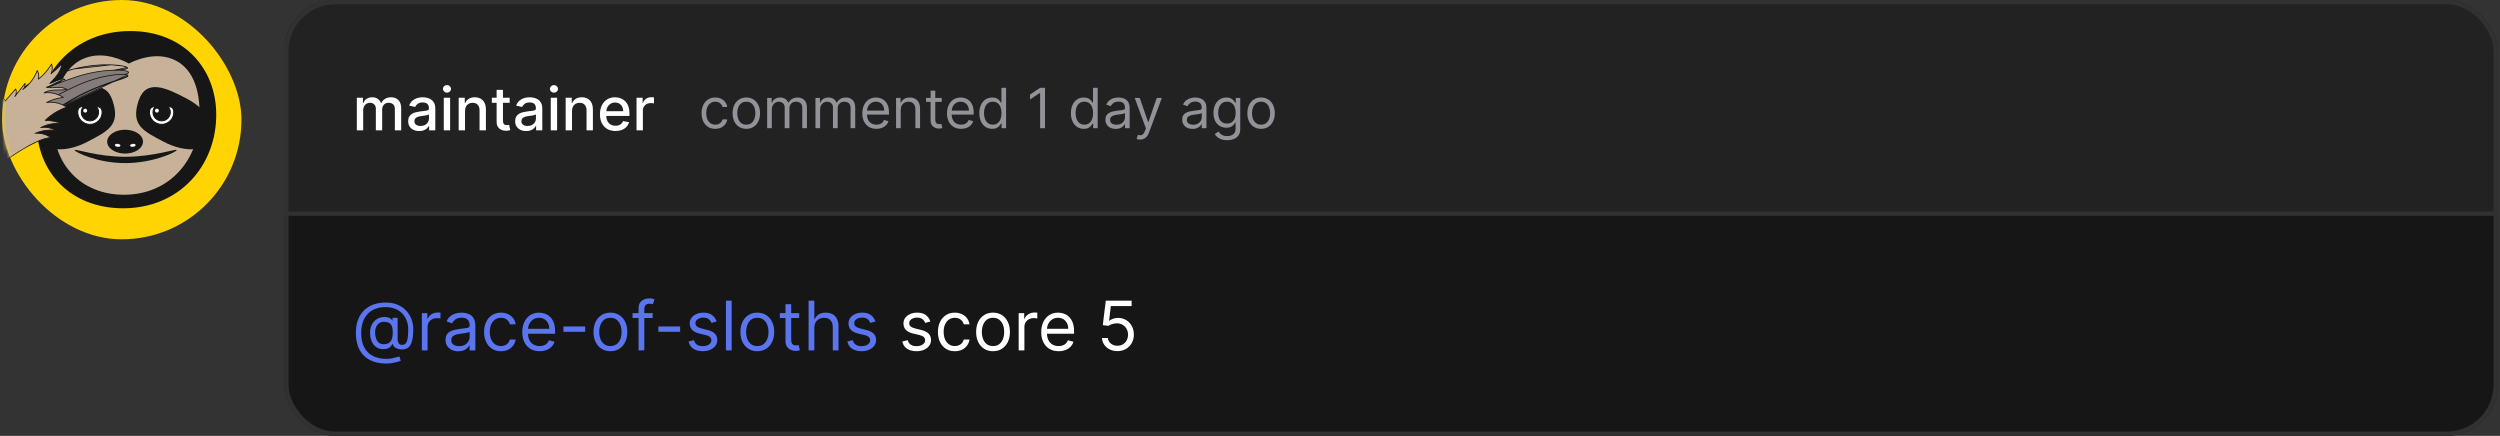
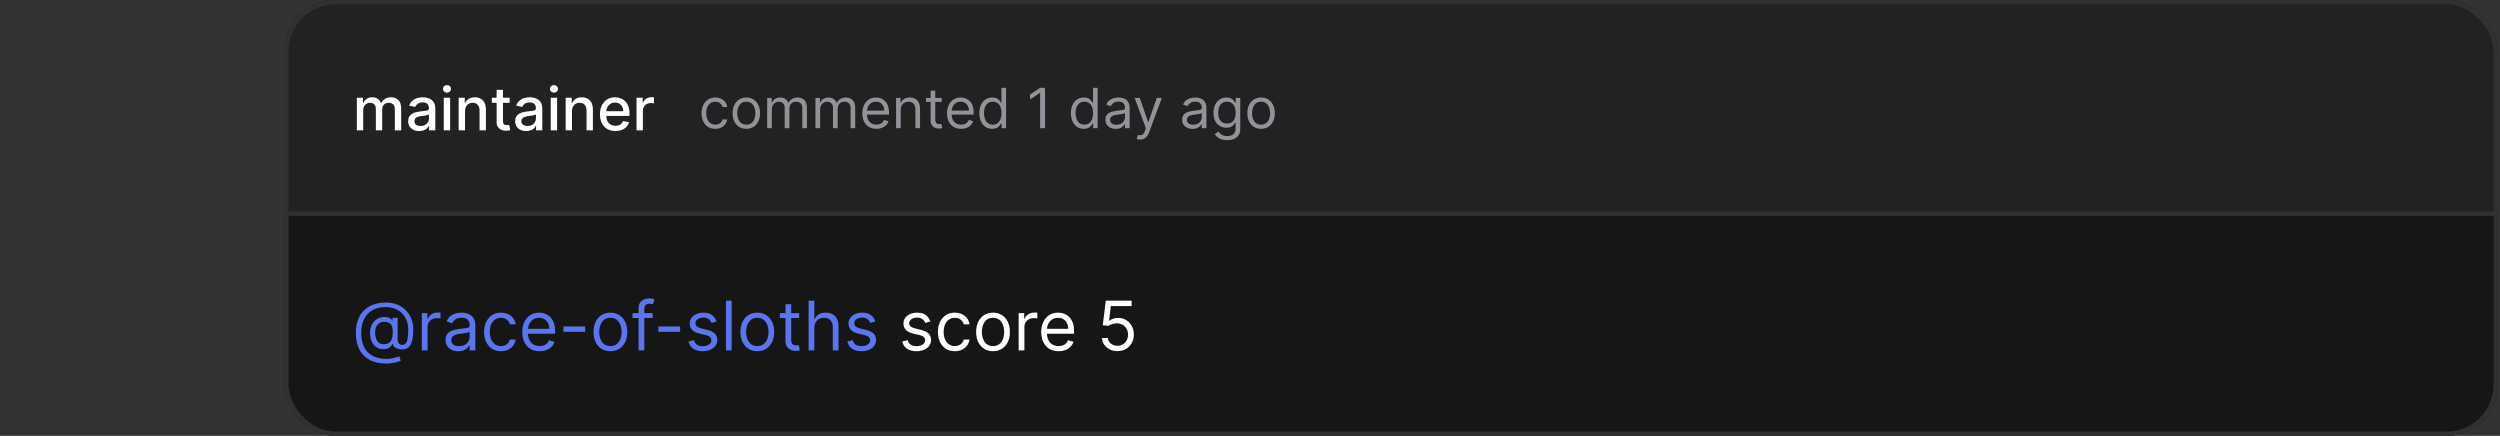
<svg xmlns="http://www.w3.org/2000/svg" width="585" height="102" viewBox="0 0 585 102" fill="none">
  <rect x="0" y="0" width="585" height="102" fill="#333333" stroke="none" />
  <g clip-path="url(#clip0_240_1061)">
    <rect x="0.5" width="56" height="56" rx="28" fill="#FFD400" />
    <mask id="mask0_240_1061" style="mask-type:alpha" maskUnits="userSpaceOnUse" x="0" y="0" width="57" height="56">
      <rect x="0.5" width="56" height="56" rx="28" fill="#C8FF30" />
    </mask>
    <g mask="url(#mask0_240_1061)">
      <path d="M29.399 45.958C39.719 45.958 48.084 37.722 48.084 27.562C48.084 17.403 39.719 9.167 29.399 9.167C19.08 9.167 10.715 17.403 10.715 27.562C10.715 37.722 19.08 45.958 29.399 45.958Z" fill="#C7B299" stroke="#161616" stroke-width="0.234" stroke-miterlimit="10" />
      <path d="M8.587 29.176C8.587 17.172 17.236 7.264 30.49 7.264C42.873 7.264 50.601 15.947 50.601 26.827C50.601 38.828 41.953 48.739 28.802 48.739C16.366 48.739 8.59 40.056 8.59 29.176H8.587ZM29.006 45.57C39.802 45.57 46.711 37.245 46.711 27.03C46.711 24.434 46.658 17.096 41.215 14.213C36.373 11.651 30.841 14.51 30.162 14.876C29.039 14.252 24.427 11.849 19.874 13.594C12.314 16.492 12.479 27.933 12.479 28.971C12.479 38.267 18.774 45.57 29.008 45.57H29.006Z" fill="#161616" />
      <path d="M17.453 35.126C17.453 35.535 22.702 38.166 29.301 38.166C35.901 38.166 41.348 35.535 41.348 35.126C41.348 34.718 35.898 36.687 29.301 36.687C22.702 36.687 17.453 34.718 17.453 35.126Z" fill="#161616" />
      <path d="M38.358 33.195C43.117 35.707 48.176 35.484 49.656 32.693C51.135 29.902 48.476 25.601 43.717 23.089C38.958 20.577 34.177 18.296 32.42 23.591C30.511 29.356 33.6 30.683 38.358 33.195Z" fill="#161616" />
      <path d="M26.356 23.591C24.602 18.296 19.82 20.575 15.059 23.089C10.3 25.601 7.641 29.902 9.121 32.693C10.6 35.484 15.656 35.71 20.418 33.195C25.177 30.683 28.268 29.356 26.356 23.591Z" fill="#161616" />
      <path d="M29.272 35.936C31.588 35.936 33.466 34.686 33.466 33.145C33.466 31.603 31.588 30.354 29.272 30.354C26.955 30.354 25.077 31.603 25.077 33.145C25.077 34.686 26.955 35.936 29.272 35.936Z" fill="#161616" />
      <path d="M28.166 34.139C28.085 34.322 27.732 34.411 27.381 34.337C27.03 34.264 26.811 34.058 26.895 33.875C26.979 33.693 27.33 33.604 27.681 33.678C28.032 33.751 28.25 33.957 28.166 34.139Z" fill="white" />
      <path d="M30.454 34.139C30.535 34.322 30.889 34.411 31.24 34.337C31.59 34.264 31.809 34.058 31.725 33.875C31.641 33.693 31.29 33.604 30.94 33.678C30.589 33.751 30.37 33.957 30.454 34.139Z" fill="white" />
      <path d="M23.902 26.258C23.902 27.831 22.623 29.108 21.047 29.108C19.471 29.108 18.192 27.831 18.192 26.258C18.192 24.685 19.306 24.898 20.882 24.898C22.458 24.898 23.899 24.683 23.899 26.258H23.902Z" fill="white" stroke="#161616" stroke-width="0.234" stroke-miterlimit="10" />
      <path d="M21.046 28.28C22.165 28.28 23.072 27.375 23.072 26.258C23.072 25.141 22.165 24.236 21.046 24.236C19.927 24.236 19.02 25.141 19.02 26.258C19.02 27.375 19.927 28.28 21.046 28.28Z" fill="#161616" stroke="#161616" stroke-width="0.234" stroke-miterlimit="10" />
-       <path d="M19.941 26.35C20.195 26.35 20.401 26.144 20.401 25.89C20.401 25.637 20.195 25.431 19.941 25.431C19.687 25.431 19.481 25.637 19.481 25.89C19.481 26.144 19.687 26.35 19.941 26.35Z" fill="white" />
+       <path d="M19.941 26.35C20.195 26.35 20.401 26.144 20.401 25.89C19.687 25.431 19.481 25.637 19.481 25.89C19.481 26.144 19.687 26.35 19.941 26.35Z" fill="white" />
      <path d="M40.678 26.258C40.678 27.831 39.4 29.108 37.823 29.108C36.247 29.108 34.969 27.831 34.969 26.258C34.969 24.685 36.247 24.898 37.823 24.898C39.4 24.898 40.678 24.683 40.678 26.258Z" fill="white" stroke="#101010" stroke-width="0.234" stroke-miterlimit="10" />
      <path d="M37.825 28.28C38.943 28.28 39.85 27.375 39.85 26.258C39.85 25.141 38.943 24.236 37.825 24.236C36.706 24.236 35.798 25.141 35.798 26.258C35.798 27.375 36.706 28.28 37.825 28.28Z" fill="#161616" stroke="#161616" stroke-width="0.234" stroke-miterlimit="10" />
      <path d="M36.718 26.35C36.972 26.35 37.178 26.144 37.178 25.89C37.178 25.637 36.972 25.431 36.718 25.431C36.463 25.431 36.257 25.637 36.257 25.89C36.257 26.144 36.463 26.35 36.718 26.35Z" fill="white" />
      <path d="M29.76 15.783C29.811 15.824 29.861 15.885 29.857 15.963C29.857 15.963 29.857 15.963 29.857 15.963L29.764 15.959C29.753 16.176 28.839 16.297 27.307 16.498C25.105 16.788 21.627 17.245 17.724 18.399L29.76 15.783ZM29.76 15.783C29.707 15.74 29.633 15.699 29.544 15.662M29.76 15.783L29.544 15.662M29.544 15.662C29.365 15.586 29.105 15.513 28.778 15.446M29.544 15.662L28.778 15.446M28.778 15.446C28.121 15.312 27.177 15.204 26.026 15.165M28.778 15.446L26.026 15.165M26.026 15.165C23.722 15.087 20.579 15.291 17.23 16.147M26.026 15.165L17.23 16.147M17.23 16.147C13.88 17.003 10.543 17.942 8.249 18.926M17.23 16.147L8.249 18.926M8.249 18.926C7.104 19.417 6.207 19.924 5.7 20.447M8.249 18.926L5.7 20.447M5.7 20.447C5.446 20.708 5.282 20.981 5.243 21.265M5.7 20.447L5.243 21.265M5.243 21.265C5.202 21.552 5.291 21.835 5.51 22.109L5.243 21.265Z" fill="#847B7B" stroke="#161616" stroke-width="0.187" stroke-miterlimit="10" />
      <path d="M30.043 17.03L30.072 17.029L30.07 16.936C30.068 16.857 30.013 16.801 29.96 16.763C29.904 16.723 29.827 16.689 29.736 16.658C29.553 16.596 29.289 16.542 28.959 16.501C28.297 16.418 27.352 16.381 26.205 16.431C23.91 16.531 20.803 16.977 17.537 18.093C14.282 19.205 11.033 20.402 8.822 21.565C7.718 22.145 6.86 22.723 6.392 23.285C6.157 23.566 6.013 23.852 5.993 24.139C5.973 24.429 6.08 24.706 6.317 24.963L6.317 24.963C6.522 25.186 6.757 25.324 7.024 25.388C7.289 25.451 7.581 25.437 7.902 25.366C8.539 25.225 9.309 24.848 10.241 24.341C10.569 24.162 10.919 23.966 11.291 23.758C13.039 22.78 15.291 21.52 18.221 20.396L18.221 20.396C21.431 19.163 24.376 18.454 26.518 17.988C26.902 17.904 27.261 17.828 27.591 17.758C28.18 17.634 28.678 17.528 29.065 17.433C29.366 17.359 29.605 17.29 29.771 17.221C29.853 17.187 29.922 17.151 29.973 17.11C29.999 17.088 30.025 17.062 30.043 17.03Z" fill="#847B7B" stroke="#161616" stroke-width="0.187" stroke-miterlimit="10" />
      <path d="M29.942 17.7C29.932 17.622 29.872 17.571 29.816 17.539M29.942 17.7L29.849 17.712M29.942 17.7C29.942 17.7 29.942 17.7 29.942 17.7L29.849 17.712M29.942 17.7C29.951 17.776 29.911 17.838 29.866 17.883C29.82 17.929 29.755 17.973 29.677 18.015C29.521 18.102 29.291 18.197 29 18.303C28.628 18.439 28.146 18.597 27.575 18.785C27.256 18.89 26.909 19.004 26.538 19.129C24.467 19.824 21.626 20.845 18.576 22.42C15.793 23.856 13.695 25.355 12.066 26.519C11.718 26.767 11.392 27 11.085 27.214C10.215 27.821 9.492 28.279 8.875 28.488C8.566 28.594 8.278 28.638 8.008 28.603C7.737 28.568 7.491 28.454 7.265 28.253M29.816 17.539L29.849 17.712M29.816 17.539C29.756 17.505 29.677 17.479 29.583 17.458C29.395 17.415 29.129 17.39 28.798 17.384C28.135 17.371 27.196 17.435 26.066 17.607C23.806 17.951 20.777 18.728 17.661 20.191C14.542 21.654 11.451 23.197 9.385 24.594C8.353 25.292 7.566 25.96 7.163 26.571C6.96 26.877 6.848 27.177 6.859 27.465C6.869 27.757 7.004 28.021 7.265 28.253M29.816 17.539L7.327 28.183M29.849 17.712C29.876 17.929 29.006 18.216 27.548 18.695C25.452 19.385 22.139 20.475 18.533 22.337C15.743 23.776 13.639 25.279 12.01 26.443C9.687 28.104 8.329 29.073 7.327 28.183M7.265 28.253L7.327 28.183M7.265 28.253C7.265 28.253 7.265 28.253 7.265 28.253L7.327 28.183" fill="#847B7B" stroke="#161616" stroke-width="0.187" stroke-miterlimit="10" />
-       <path d="M11.647 19.516C12.917 18.254 14.252 16.862 14.504 14.935C13.698 15.781 12.838 16.566 11.932 17.287C12.282 16.626 12.334 15.765 12.071 14.986C11.245 16.368 10.194 17.572 8.969 18.538C9.181 17.904 9.081 17.124 8.713 16.502C8.027 18.334 6.844 19.888 5.336 20.95C5.74 20.638 5.949 20.067 5.872 19.498C5.073 20.533 4.27 21.57 3.471 22.605C3.846 22.153 3.936 21.424 3.679 20.809C2.848 21.768 2.007 22.725 1.175 23.684C1.22 23.366 0.642 22.783 0.686 22.468C-0.009 24.716 -0.473 27.305 -2.154 28.741C-2.889 29.835 -1.947 26.51 -1.82 25.676C-3.035 26.912 -3.461 28.967 -4.594 30.294C-4.654 30.363 -4.677 30.453 -4.732 30.535C-6.08 32.557 -6.935 32.956 -7.134 34.253C-7.345 35.633 -7.832 37.58 -7.843 38.916C-7.86 40.769 -7.379 43.101 -6.556 44.413C-3.888 40.843 8.074 32.058 11.995 32.232C10.841 31.434 9.471 31.068 8.201 31.218C9.693 30.56 11.372 30.318 13.054 30.516C11.939 29.884 10.67 29.655 9.519 29.878C11.016 29.04 12.797 28.727 14.572 28.987C13.275 28.447 11.911 28.171 10.578 28.185C12.021 26.782 13.751 25.722 15.64 25.082C14.173 24.141 12.459 23.748 10.889 24C12.102 23.354 13.443 22.948 14.835 22.809C13.442 21.901 11.808 21.521 10.311 21.758C11.582 20.797 14.04 21.201 15.628 20.946C14.645 20.111 12.294 20.753 10.853 20.447C12.078 20.059 13.905 18.783 15.223 18.653C14.609 18.033 12.408 19.413 11.639 19.518" fill="#C7B299" />
      <path d="M11.709 19.59C13.027 18.278 14.328 16.856 14.6 14.943C14.612 14.866 14.5 14.803 14.444 14.861C13.638 15.702 12.78 16.488 11.872 17.213L12.024 17.317C12.392 16.582 12.412 15.743 12.167 14.966C12.145 14.896 12.041 14.851 11.994 14.929C11.178 16.281 10.145 17.479 8.909 18.462L9.061 18.566C9.279 17.854 9.167 17.101 8.8 16.456C8.76 16.387 8.656 16.385 8.624 16.464C7.954 18.226 6.815 19.774 5.273 20.871L5.396 21.016C5.857 20.632 6.026 20.058 5.963 19.475C5.955 19.388 5.838 19.378 5.79 19.438C4.991 20.472 4.188 21.51 3.389 22.544L3.545 22.654C3.967 22.11 4.007 21.392 3.762 20.765C3.735 20.692 3.639 20.702 3.597 20.752C2.765 21.712 1.927 22.665 1.093 23.626L1.266 23.689C1.285 23.229 0.758 22.915 0.777 22.473C0.781 22.372 0.627 22.326 0.592 22.432C0.057 24.174 -0.29 26.065 -1.306 27.611C-1.561 27.997 -1.863 28.308 -2.186 28.637C-2.248 28.7 -2.315 28.773 -2.365 28.846C-2.397 28.891 -2.335 28.853 -2.332 28.879C-2.335 28.851 -2.347 28.819 -2.342 28.789C-2.303 28.594 -2.305 28.385 -2.268 28.187C-2.215 27.893 -2.152 27.603 -2.087 27.311C-1.964 26.769 -1.816 26.226 -1.729 25.676C-1.717 25.598 -1.829 25.535 -1.885 25.594C-2.89 26.642 -3.321 28.057 -4.03 29.293C-4.204 29.596 -4.402 29.88 -4.617 30.16C-4.855 30.471 -5.045 30.819 -5.279 31.138C-5.656 31.651 -6.072 32.13 -6.464 32.629C-6.738 32.977 -6.989 33.348 -7.125 33.775C-7.306 34.345 -7.354 34.97 -7.467 35.556C-7.742 37 -8.016 38.423 -7.906 39.899C-7.797 41.375 -7.464 43.109 -6.646 44.444C-6.608 44.506 -6.527 44.52 -6.481 44.458C-5.762 43.5 -4.868 42.67 -3.979 41.874C-2.764 40.785 -1.491 39.76 -0.188 38.778C2.507 36.748 5.354 34.796 8.417 33.362C9.498 32.858 10.759 32.27 11.983 32.315C12.074 32.318 12.128 32.197 12.046 32.142C10.907 31.371 9.556 30.963 8.179 31.112L8.237 31.292C9.752 30.636 11.404 30.417 13.041 30.599C13.13 30.607 13.19 30.474 13.104 30.426C12.001 29.816 10.745 29.547 9.496 29.772L9.555 29.953C11.086 29.112 12.834 28.83 14.559 29.073C14.67 29.087 14.696 28.929 14.6 28.888C13.323 28.362 11.964 28.074 10.581 28.079L10.636 28.246C12.073 26.858 13.787 25.804 15.679 25.154C15.747 25.132 15.748 25.025 15.693 24.99C14.259 24.084 12.56 23.637 10.87 23.891L10.928 24.072C12.151 23.43 13.476 23.035 14.85 22.889C14.933 22.881 14.953 22.76 14.888 22.717C13.526 21.842 11.907 21.41 10.292 21.65L10.369 21.817C11.12 21.269 12.124 21.197 13.022 21.161C13.921 21.125 14.775 21.159 15.641 21.026C15.726 21.013 15.738 20.904 15.678 20.853C15.084 20.375 14.232 20.377 13.509 20.387C12.63 20.399 11.728 20.511 10.857 20.338L10.89 20.519C12.367 20.036 13.664 18.913 15.236 18.73C15.303 18.723 15.345 18.622 15.292 18.575C14.862 18.177 14.126 18.463 13.655 18.632C12.989 18.874 12.32 19.296 11.619 19.409C11.498 19.43 11.533 19.616 11.655 19.596C12.231 19.505 12.784 19.185 13.318 18.968C13.643 18.835 13.972 18.707 14.313 18.629C14.568 18.572 14.931 18.501 15.147 18.7L15.203 18.544C13.611 18.728 12.303 19.86 10.81 20.347C10.711 20.379 10.763 20.511 10.843 20.528C11.654 20.688 12.493 20.601 13.311 20.581C14.05 20.563 14.962 20.52 15.571 21.01L15.608 20.837C14.662 20.984 13.695 20.927 12.741 20.984C11.88 21.036 10.964 21.149 10.249 21.672C10.168 21.731 10.239 21.852 10.327 21.839C11.887 21.604 13.459 22.028 14.778 22.873L14.815 22.7C13.425 22.847 12.082 23.248 10.846 23.899C10.75 23.95 10.796 24.096 10.905 24.08C12.543 23.834 14.193 24.27 15.583 25.146L15.597 24.982C13.692 25.635 11.961 26.701 10.513 28.098C10.46 28.15 10.479 28.266 10.568 28.266C11.936 28.262 13.274 28.544 14.536 29.063L14.578 28.878C12.823 28.633 11.033 28.922 9.475 29.778C9.384 29.828 9.423 29.977 9.534 29.958C10.731 29.741 11.942 29.994 12.997 30.58L13.06 30.407C11.39 30.22 9.702 30.449 8.158 31.117C8.055 31.162 8.114 31.307 8.216 31.298C9.54 31.158 10.845 31.556 11.938 32.298L12.001 32.126C10.946 32.087 9.871 32.518 8.92 32.926C7.472 33.552 6.089 34.337 4.748 35.163C1.774 36.994 -1.078 39.074 -3.705 41.375C-4.744 42.285 -5.801 43.237 -6.635 44.346L-6.47 44.36C-7.199 43.175 -7.516 41.732 -7.668 40.367C-7.831 38.922 -7.649 37.55 -7.38 36.131C-7.173 35.034 -7.13 33.843 -6.445 32.918C-6.113 32.468 -5.739 32.051 -5.395 31.609C-5.163 31.308 -4.93 31.002 -4.722 30.681C-4.529 30.384 -4.316 30.104 -4.123 29.81C-3.259 28.5 -2.865 26.886 -1.76 25.737L-1.916 25.655C-2.005 26.228 -2.163 26.793 -2.287 27.36C-2.357 27.67 -2.424 27.983 -2.477 28.296C-2.504 28.475 -2.568 28.714 -2.519 28.894C-2.49 29.003 -2.425 29.07 -2.307 29.032C-2.252 29.013 -2.211 28.958 -2.175 28.918C-2.029 28.762 -1.876 28.612 -1.73 28.459C-1.068 27.756 -0.632 26.877 -0.293 25.981C0.138 24.843 0.419 23.655 0.776 22.494L0.59 22.453C0.572 22.912 1.099 23.226 1.079 23.668C1.076 23.767 1.19 23.799 1.252 23.731C2.084 22.77 2.922 21.817 3.756 20.857L3.592 20.843C3.812 21.409 3.767 22.052 3.392 22.542C3.317 22.64 3.474 22.748 3.548 22.652C4.348 21.617 5.15 20.58 5.949 19.545L5.776 19.508C5.832 20.024 5.68 20.531 5.273 20.868C5.177 20.947 5.298 21.084 5.396 21.014C6.963 19.898 8.12 18.316 8.802 16.527L8.625 16.535C8.965 17.135 9.082 17.835 8.877 18.5C8.849 18.589 8.953 18.666 9.029 18.604C10.277 17.61 11.323 16.397 12.148 15.034L11.976 14.996C12.211 15.744 12.197 16.54 11.841 17.246C11.795 17.336 11.924 17.406 11.993 17.351C12.901 16.625 13.761 15.84 14.565 14.999L14.408 14.917C14.144 16.774 12.863 18.16 11.584 19.434C11.498 19.521 11.62 19.667 11.707 19.58L11.709 19.59Z" fill="#161616" />
    </g>
  </g>
  <g clip-path="url(#clip1_240_1061)">
    <rect x="66.5" width="518" height="102" rx="12" fill="#161616" />
    <rect x="66.5" width="518" height="50" fill="#222222" />
    <rect x="66.5" width="518" height="50" stroke="#313131" />
    <path d="M83.499 30.5V22.864H84.926V24.107H85.021C85.18 23.686 85.44 23.358 85.801 23.122C86.162 22.884 86.595 22.764 87.099 22.764C87.609 22.764 88.037 22.884 88.381 23.122C88.729 23.361 88.986 23.689 89.152 24.107H89.231C89.414 23.699 89.704 23.374 90.102 23.132C90.499 22.887 90.973 22.764 91.523 22.764C92.216 22.764 92.781 22.981 93.219 23.416C93.66 23.85 93.88 24.504 93.88 25.379V30.5H92.394V25.518C92.394 25.001 92.253 24.627 91.971 24.395C91.689 24.163 91.353 24.047 90.962 24.047C90.478 24.047 90.102 24.196 89.833 24.494C89.565 24.789 89.43 25.169 89.43 25.633V30.5H87.949V25.424C87.949 25.01 87.82 24.677 87.561 24.425C87.303 24.173 86.966 24.047 86.552 24.047C86.27 24.047 86.01 24.121 85.771 24.271C85.536 24.416 85.345 24.62 85.2 24.882C85.057 25.144 84.986 25.447 84.986 25.792V30.5H83.499ZM98.095 30.669C97.611 30.669 97.173 30.579 96.782 30.401C96.391 30.218 96.081 29.955 95.853 29.61C95.627 29.265 95.514 28.843 95.514 28.342C95.514 27.912 95.597 27.557 95.763 27.278C95.929 27 96.152 26.78 96.434 26.617C96.716 26.455 97.031 26.332 97.379 26.249C97.727 26.166 98.081 26.104 98.443 26.06C98.9 26.007 99.271 25.964 99.556 25.931C99.841 25.895 100.048 25.837 100.178 25.757C100.307 25.678 100.372 25.548 100.372 25.369V25.334C100.372 24.9 100.249 24.564 100.004 24.325C99.762 24.087 99.4 23.967 98.92 23.967C98.419 23.967 98.025 24.078 97.737 24.3C97.452 24.519 97.254 24.763 97.145 25.031L95.748 24.713C95.914 24.249 96.156 23.875 96.474 23.59C96.795 23.301 97.165 23.092 97.583 22.963C98 22.831 98.439 22.764 98.9 22.764C99.205 22.764 99.528 22.801 99.87 22.874C100.214 22.943 100.536 23.072 100.834 23.261C101.136 23.45 101.383 23.72 101.575 24.072C101.767 24.42 101.863 24.872 101.863 25.429V30.5H100.411V29.456H100.352C100.256 29.648 100.111 29.837 99.919 30.023C99.727 30.208 99.48 30.363 99.178 30.485C98.877 30.608 98.516 30.669 98.095 30.669ZM98.418 29.476C98.829 29.476 99.18 29.395 99.472 29.232C99.767 29.07 99.99 28.858 100.143 28.596C100.299 28.331 100.377 28.047 100.377 27.746V26.761C100.324 26.814 100.221 26.864 100.068 26.91C99.919 26.954 99.749 26.992 99.556 27.025C99.364 27.055 99.177 27.083 98.995 27.109C98.812 27.133 98.66 27.152 98.537 27.169C98.249 27.206 97.985 27.267 97.747 27.353C97.511 27.439 97.322 27.563 97.18 27.726C97.041 27.885 96.971 28.097 96.971 28.362C96.971 28.73 97.107 29.009 97.379 29.197C97.65 29.383 97.997 29.476 98.418 29.476ZM103.843 30.5V22.864H105.33V30.5H103.843ZM104.594 21.685C104.335 21.685 104.113 21.599 103.928 21.427C103.745 21.251 103.654 21.042 103.654 20.8C103.654 20.555 103.745 20.346 103.928 20.174C104.113 19.998 104.335 19.91 104.594 19.91C104.852 19.91 105.073 19.998 105.255 20.174C105.441 20.346 105.533 20.555 105.533 20.8C105.533 21.042 105.441 21.251 105.255 21.427C105.073 21.599 104.852 21.685 104.594 21.685ZM108.816 25.966V30.5H107.329V22.864H108.756V24.107H108.851C109.026 23.702 109.301 23.377 109.676 23.132C110.054 22.887 110.529 22.764 111.103 22.764C111.623 22.764 112.079 22.874 112.47 23.092C112.861 23.308 113.164 23.629 113.38 24.057C113.595 24.484 113.703 25.013 113.703 25.643V30.5H112.216V25.822C112.216 25.268 112.072 24.836 111.784 24.524C111.496 24.209 111.099 24.052 110.596 24.052C110.251 24.052 109.944 24.126 109.676 24.276C109.411 24.425 109.2 24.643 109.045 24.932C108.892 25.217 108.816 25.562 108.816 25.966ZM119.261 22.864V24.057H115.09V22.864H119.261ZM116.209 21.034H117.695V28.258C117.695 28.546 117.738 28.763 117.824 28.909C117.911 29.052 118.022 29.149 118.157 29.202C118.297 29.252 118.448 29.277 118.61 29.277C118.729 29.277 118.834 29.269 118.923 29.252C119.013 29.236 119.082 29.222 119.132 29.212L119.4 30.44C119.314 30.474 119.192 30.507 119.032 30.54C118.873 30.576 118.675 30.596 118.436 30.599C118.045 30.606 117.68 30.537 117.342 30.391C117.004 30.245 116.731 30.019 116.522 29.715C116.313 29.41 116.209 29.027 116.209 28.566V21.034ZM123.128 30.669C122.644 30.669 122.206 30.579 121.815 30.401C121.424 30.218 121.114 29.955 120.886 29.61C120.66 29.265 120.548 28.843 120.548 28.342C120.548 27.912 120.63 27.557 120.796 27.278C120.962 27 121.186 26.78 121.467 26.617C121.749 26.455 122.064 26.332 122.412 26.249C122.76 26.166 123.115 26.104 123.476 26.06C123.933 26.007 124.304 25.964 124.589 25.931C124.875 25.895 125.082 25.837 125.211 25.757C125.34 25.678 125.405 25.548 125.405 25.369V25.334C125.405 24.9 125.282 24.564 125.037 24.325C124.795 24.087 124.434 23.967 123.953 23.967C123.453 23.967 123.058 24.078 122.77 24.3C122.485 24.519 122.288 24.763 122.178 25.031L120.781 24.713C120.947 24.249 121.189 23.875 121.507 23.59C121.829 23.301 122.198 23.092 122.616 22.963C123.033 22.831 123.473 22.764 123.933 22.764C124.238 22.764 124.561 22.801 124.903 22.874C125.247 22.943 125.569 23.072 125.867 23.261C126.169 23.45 126.416 23.72 126.608 24.072C126.8 24.42 126.896 24.872 126.896 25.429V30.5H125.445V29.456H125.385C125.289 29.648 125.145 29.837 124.952 30.023C124.76 30.208 124.513 30.363 124.212 30.485C123.91 30.608 123.549 30.669 123.128 30.669ZM123.451 29.476C123.862 29.476 124.213 29.395 124.505 29.232C124.8 29.07 125.024 28.858 125.176 28.596C125.332 28.331 125.41 28.047 125.41 27.746V26.761C125.357 26.814 125.254 26.864 125.102 26.91C124.952 26.954 124.782 26.992 124.589 27.025C124.397 27.055 124.21 27.083 124.028 27.109C123.845 27.133 123.693 27.152 123.57 27.169C123.282 27.206 123.018 27.267 122.78 27.353C122.545 27.439 122.356 27.563 122.213 27.726C122.074 27.885 122.004 28.097 122.004 28.362C122.004 28.73 122.14 29.009 122.412 29.197C122.684 29.383 123.03 29.476 123.451 29.476ZM128.876 30.5V22.864H130.363V30.5H128.876ZM129.627 21.685C129.368 21.685 129.146 21.599 128.961 21.427C128.778 21.251 128.687 21.042 128.687 20.8C128.687 20.555 128.778 20.346 128.961 20.174C129.146 19.998 129.368 19.91 129.627 19.91C129.885 19.91 130.106 19.998 130.288 20.174C130.474 20.346 130.567 20.555 130.567 20.8C130.567 21.042 130.474 21.251 130.288 21.427C130.106 21.599 129.885 21.685 129.627 21.685ZM133.849 25.966V30.5H132.363V22.864H133.789V24.107H133.884C134.06 23.702 134.335 23.377 134.709 23.132C135.087 22.887 135.563 22.764 136.136 22.764C136.656 22.764 137.112 22.874 137.503 23.092C137.894 23.308 138.198 23.629 138.413 24.057C138.628 24.484 138.736 25.013 138.736 25.643V30.5H137.25V25.822C137.25 25.268 137.105 24.836 136.817 24.524C136.529 24.209 136.133 24.052 135.629 24.052C135.284 24.052 134.978 24.126 134.709 24.276C134.444 24.425 134.234 24.643 134.078 24.932C133.925 25.217 133.849 25.562 133.849 25.966ZM144.021 30.654C143.269 30.654 142.621 30.493 142.077 30.172C141.537 29.847 141.119 29.391 140.824 28.805C140.533 28.215 140.387 27.524 140.387 26.732C140.387 25.949 140.533 25.26 140.824 24.663C141.119 24.067 141.53 23.601 142.057 23.266C142.587 22.932 143.207 22.764 143.917 22.764C144.347 22.764 144.765 22.835 145.169 22.978C145.574 23.12 145.937 23.344 146.258 23.649C146.58 23.954 146.833 24.35 147.019 24.837C147.204 25.321 147.297 25.91 147.297 26.602V27.129H141.227V26.016H145.841C145.841 25.625 145.761 25.278 145.602 24.977C145.443 24.672 145.219 24.431 144.931 24.256C144.646 24.08 144.311 23.992 143.926 23.992C143.509 23.992 143.144 24.095 142.833 24.3C142.525 24.503 142.286 24.768 142.117 25.096C141.951 25.421 141.868 25.774 141.868 26.155V27.025C141.868 27.535 141.958 27.97 142.137 28.327C142.319 28.685 142.573 28.959 142.897 29.148C143.222 29.333 143.602 29.426 144.036 29.426C144.318 29.426 144.574 29.386 144.806 29.307C145.038 29.224 145.239 29.101 145.408 28.939C145.577 28.776 145.706 28.576 145.796 28.337L147.203 28.591C147.09 29.005 146.888 29.368 146.596 29.68C146.308 29.988 145.945 30.228 145.507 30.401C145.073 30.57 144.578 30.654 144.021 30.654ZM148.947 30.5V22.864H150.383V24.077H150.463C150.602 23.666 150.847 23.343 151.199 23.107C151.553 22.869 151.954 22.749 152.402 22.749C152.495 22.749 152.604 22.753 152.73 22.759C152.859 22.766 152.96 22.774 153.033 22.784V24.206C152.974 24.189 152.867 24.171 152.715 24.151C152.563 24.128 152.41 24.116 152.258 24.116C151.906 24.116 151.593 24.191 151.318 24.34C151.046 24.486 150.831 24.69 150.672 24.952C150.513 25.21 150.433 25.505 150.433 25.837V30.5H148.947Z" fill="white" />
    <path d="M167.378 30.148C166.713 30.148 166.141 29.991 165.661 29.677C165.18 29.363 164.811 28.93 164.553 28.38C164.294 27.829 164.165 27.199 164.165 26.491C164.165 25.771 164.297 25.136 164.562 24.585C164.83 24.031 165.202 23.599 165.679 23.288C166.159 22.974 166.719 22.817 167.359 22.817C167.858 22.817 168.307 22.909 168.707 23.094C169.107 23.278 169.435 23.537 169.691 23.869C169.946 24.202 170.105 24.59 170.166 25.033H169.077C168.994 24.709 168.809 24.423 168.523 24.174C168.24 23.922 167.858 23.796 167.378 23.796C166.953 23.796 166.581 23.906 166.261 24.128C165.944 24.346 165.696 24.656 165.517 25.056C165.342 25.453 165.254 25.919 165.254 26.454C165.254 27.002 165.34 27.479 165.513 27.886C165.688 28.292 165.934 28.607 166.251 28.832C166.571 29.057 166.947 29.169 167.378 29.169C167.661 29.169 167.918 29.12 168.149 29.021C168.38 28.923 168.575 28.781 168.735 28.597C168.895 28.412 169.009 28.19 169.077 27.932H170.166C170.105 28.35 169.952 28.727 169.709 29.063C169.469 29.395 169.151 29.66 168.754 29.857C168.36 30.051 167.901 30.148 167.378 30.148ZM174.64 30.148C173.999 30.148 173.438 29.995 172.955 29.691C172.474 29.386 172.099 28.96 171.828 28.412C171.56 27.864 171.426 27.224 171.426 26.491C171.426 25.753 171.56 25.108 171.828 24.557C172.099 24.006 172.474 23.578 172.955 23.274C173.438 22.969 173.999 22.817 174.64 22.817C175.28 22.817 175.84 22.969 176.32 23.274C176.803 23.578 177.179 24.006 177.446 24.557C177.717 25.108 177.853 25.753 177.853 26.491C177.853 27.224 177.717 27.864 177.446 28.412C177.179 28.96 176.803 29.386 176.32 29.691C175.84 29.995 175.28 30.148 174.64 30.148ZM174.64 29.169C175.126 29.169 175.526 29.044 175.84 28.795C176.154 28.546 176.386 28.218 176.537 27.812C176.688 27.405 176.763 26.965 176.763 26.491C176.763 26.017 176.688 25.576 176.537 25.166C176.386 24.757 176.154 24.426 175.84 24.174C175.526 23.922 175.126 23.796 174.64 23.796C174.153 23.796 173.753 23.922 173.439 24.174C173.125 24.426 172.893 24.757 172.742 25.166C172.591 25.576 172.516 26.017 172.516 26.491C172.516 26.965 172.591 27.405 172.742 27.812C172.893 28.218 173.125 28.546 173.439 28.795C173.753 29.044 174.153 29.169 174.64 29.169ZM179.516 30V22.909H180.568V24.017H180.661C180.808 23.639 181.047 23.345 181.376 23.135C181.705 22.923 182.101 22.817 182.563 22.817C183.03 22.817 183.42 22.923 183.731 23.135C184.044 23.345 184.289 23.639 184.465 24.017H184.538C184.72 23.651 184.992 23.36 185.356 23.145C185.719 22.926 186.154 22.817 186.662 22.817C187.296 22.817 187.815 23.015 188.218 23.412C188.621 23.806 188.823 24.42 188.823 25.254V30H187.733V25.254C187.733 24.731 187.59 24.357 187.304 24.133C187.017 23.908 186.68 23.796 186.293 23.796C185.794 23.796 185.408 23.946 185.134 24.248C184.86 24.546 184.723 24.925 184.723 25.384V30H183.615V25.143C183.615 24.74 183.484 24.416 183.223 24.169C182.961 23.92 182.624 23.796 182.212 23.796C181.929 23.796 181.664 23.871 181.418 24.022C181.175 24.172 180.978 24.382 180.827 24.649C180.679 24.914 180.605 25.22 180.605 25.568V30H179.516ZM190.815 30V22.909H191.867V24.017H191.959C192.107 23.639 192.346 23.345 192.675 23.135C193.004 22.923 193.4 22.817 193.861 22.817C194.329 22.817 194.719 22.923 195.029 23.135C195.343 23.345 195.588 23.639 195.763 24.017H195.837C196.019 23.651 196.291 23.36 196.654 23.145C197.018 22.926 197.453 22.817 197.961 22.817C198.595 22.817 199.113 23.015 199.517 23.412C199.92 23.806 200.121 24.42 200.121 25.254V30H199.032V25.254C199.032 24.731 198.889 24.357 198.603 24.133C198.316 23.908 197.979 23.796 197.592 23.796C197.093 23.796 196.707 23.946 196.433 24.248C196.159 24.546 196.022 24.925 196.022 25.384V30H194.914V25.143C194.914 24.74 194.783 24.416 194.522 24.169C194.26 23.92 193.923 23.796 193.511 23.796C193.227 23.796 192.963 23.871 192.717 24.022C192.473 24.172 192.276 24.382 192.126 24.649C191.978 24.914 191.904 25.22 191.904 25.568V30H190.815ZM205.086 30.148C204.403 30.148 203.814 29.997 203.318 29.695C202.826 29.391 202.446 28.966 202.178 28.421C201.913 27.873 201.781 27.236 201.781 26.51C201.781 25.784 201.913 25.143 202.178 24.59C202.446 24.032 202.818 23.599 203.295 23.288C203.775 22.974 204.335 22.817 204.976 22.817C205.345 22.817 205.71 22.878 206.07 23.001C206.43 23.125 206.758 23.325 207.053 23.602C207.348 23.875 207.584 24.239 207.759 24.691C207.935 25.143 208.022 25.701 208.022 26.362V26.824H202.557V25.882H206.915C206.915 25.482 206.834 25.125 206.674 24.811C206.517 24.497 206.293 24.249 206 24.068C205.711 23.886 205.37 23.796 204.976 23.796C204.542 23.796 204.166 23.903 203.849 24.119C203.535 24.331 203.294 24.608 203.124 24.95C202.955 25.291 202.87 25.657 202.87 26.048V26.676C202.87 27.212 202.963 27.666 203.147 28.038C203.335 28.407 203.595 28.689 203.928 28.883C204.26 29.074 204.646 29.169 205.086 29.169C205.373 29.169 205.631 29.129 205.862 29.049C206.096 28.966 206.297 28.843 206.467 28.68C206.636 28.514 206.767 28.307 206.859 28.061L207.912 28.357C207.801 28.713 207.615 29.027 207.353 29.298C207.091 29.566 206.768 29.775 206.384 29.926C205.999 30.074 205.566 30.148 205.086 30.148ZM210.769 25.734V30H209.68V22.909H210.732V24.017H210.825C210.991 23.657 211.243 23.368 211.582 23.149C211.92 22.928 212.357 22.817 212.893 22.817C213.373 22.817 213.793 22.915 214.153 23.112C214.513 23.306 214.793 23.602 214.993 23.999C215.193 24.392 215.293 24.891 215.293 25.494V30H214.204V25.568C214.204 25.011 214.059 24.577 213.77 24.266C213.481 23.952 213.084 23.796 212.579 23.796C212.231 23.796 211.92 23.871 211.646 24.022C211.376 24.172 211.162 24.392 211.005 24.682C210.848 24.971 210.769 25.322 210.769 25.734ZM220.368 22.909V23.832H216.693V22.909H220.368ZM217.764 21.21H218.854V27.969C218.854 28.276 218.898 28.507 218.988 28.661C219.08 28.812 219.197 28.914 219.339 28.966C219.483 29.015 219.636 29.04 219.796 29.04C219.916 29.04 220.014 29.034 220.091 29.021C220.168 29.006 220.23 28.994 220.276 28.984L220.497 29.963C220.423 29.991 220.32 30.018 220.188 30.046C220.056 30.077 219.888 30.092 219.685 30.092C219.377 30.092 219.075 30.026 218.78 29.894C218.488 29.762 218.244 29.56 218.051 29.289C217.86 29.018 217.764 28.677 217.764 28.264V21.21ZM224.904 30.148C224.221 30.148 223.631 29.997 223.136 29.695C222.643 29.391 222.263 28.966 221.995 28.421C221.731 27.873 221.598 27.236 221.598 26.51C221.598 25.784 221.731 25.143 221.995 24.59C222.263 24.032 222.636 23.599 223.113 23.288C223.593 22.974 224.153 22.817 224.793 22.817C225.162 22.817 225.527 22.878 225.887 23.001C226.247 23.125 226.575 23.325 226.87 23.602C227.166 23.875 227.401 24.239 227.577 24.691C227.752 25.143 227.84 25.701 227.84 26.362V26.824H222.374V25.882H226.732C226.732 25.482 226.652 25.125 226.492 24.811C226.335 24.497 226.11 24.249 225.818 24.068C225.529 23.886 225.187 23.796 224.793 23.796C224.359 23.796 223.984 23.903 223.667 24.119C223.353 24.331 223.111 24.608 222.942 24.95C222.772 25.291 222.688 25.657 222.688 26.048V26.676C222.688 27.212 222.78 27.666 222.965 28.038C223.153 28.407 223.413 28.689 223.745 28.883C224.077 29.074 224.464 29.169 224.904 29.169C225.19 29.169 225.449 29.129 225.679 29.049C225.913 28.966 226.115 28.843 226.284 28.68C226.453 28.514 226.584 28.307 226.676 28.061L227.729 28.357C227.618 28.713 227.432 29.027 227.17 29.298C226.909 29.566 226.586 29.775 226.201 29.926C225.816 30.074 225.384 30.148 224.904 30.148ZM232.175 30.148C231.584 30.148 231.062 29.998 230.61 29.7C230.157 29.398 229.803 28.974 229.548 28.426C229.292 27.875 229.165 27.224 229.165 26.473C229.165 25.728 229.292 25.082 229.548 24.534C229.803 23.986 230.159 23.563 230.614 23.265C231.07 22.966 231.596 22.817 232.193 22.817C232.655 22.817 233.02 22.894 233.287 23.048C233.558 23.198 233.764 23.371 233.906 23.565C234.051 23.755 234.163 23.912 234.243 24.035H234.335V20.546H235.425V30H234.372V28.91H234.243C234.163 29.04 234.049 29.203 233.901 29.4C233.754 29.594 233.543 29.768 233.269 29.922C232.995 30.072 232.63 30.148 232.175 30.148ZM232.322 29.169C232.759 29.169 233.129 29.055 233.43 28.827C233.732 28.597 233.961 28.278 234.118 27.872C234.275 27.462 234.354 26.99 234.354 26.454C234.354 25.925 234.277 25.462 234.123 25.065C233.969 24.665 233.741 24.354 233.44 24.133C233.138 23.908 232.766 23.796 232.322 23.796C231.861 23.796 231.476 23.914 231.168 24.151C230.864 24.385 230.634 24.703 230.48 25.107C230.33 25.507 230.254 25.956 230.254 26.454C230.254 26.959 230.331 27.418 230.485 27.83C230.642 28.24 230.873 28.566 231.178 28.809C231.485 29.049 231.867 29.169 232.322 29.169ZM244.533 20.546V30H243.388V21.746H243.333L241.025 23.278V22.115L243.388 20.546H244.533ZM253.604 30.148C253.013 30.148 252.492 29.998 252.039 29.7C251.587 29.398 251.233 28.974 250.978 28.426C250.722 27.875 250.594 27.224 250.594 26.473C250.594 25.728 250.722 25.082 250.978 24.534C251.233 23.986 251.589 23.563 252.044 23.265C252.5 22.966 253.026 22.817 253.623 22.817C254.085 22.817 254.449 22.894 254.717 23.048C254.988 23.198 255.194 23.371 255.336 23.565C255.48 23.755 255.593 23.912 255.673 24.035H255.765V20.546H256.854V30H255.802V28.91H255.673C255.593 29.04 255.479 29.203 255.331 29.4C255.183 29.594 254.972 29.768 254.699 29.922C254.425 30.072 254.06 30.148 253.604 30.148ZM253.752 29.169C254.189 29.169 254.558 29.055 254.86 28.827C255.162 28.597 255.391 28.278 255.548 27.872C255.705 27.462 255.783 26.99 255.783 26.454C255.783 25.925 255.706 25.462 255.553 25.065C255.399 24.665 255.171 24.354 254.869 24.133C254.568 23.908 254.195 23.796 253.752 23.796C253.29 23.796 252.906 23.914 252.598 24.151C252.293 24.385 252.064 24.703 251.91 25.107C251.759 25.507 251.684 25.956 251.684 26.454C251.684 26.959 251.761 27.418 251.915 27.83C252.072 28.24 252.303 28.566 252.607 28.809C252.915 29.049 253.297 29.169 253.752 29.169ZM261.088 30.166C260.638 30.166 260.231 30.082 259.864 29.912C259.498 29.74 259.207 29.492 258.992 29.169C258.776 28.843 258.669 28.449 258.669 27.987C258.669 27.581 258.749 27.252 258.909 26.999C259.069 26.744 259.283 26.544 259.55 26.399C259.818 26.255 260.114 26.147 260.437 26.076C260.763 26.002 261.091 25.944 261.42 25.901C261.851 25.845 262.2 25.804 262.468 25.776C262.739 25.745 262.936 25.694 263.059 25.624C263.185 25.553 263.248 25.43 263.248 25.254V25.217C263.248 24.762 263.124 24.408 262.874 24.155C262.628 23.903 262.254 23.777 261.752 23.777C261.232 23.777 260.825 23.891 260.529 24.119C260.234 24.346 260.026 24.59 259.906 24.848L258.872 24.479C259.056 24.048 259.303 23.712 259.61 23.472C259.921 23.229 260.26 23.06 260.626 22.965C260.995 22.866 261.359 22.817 261.716 22.817C261.943 22.817 262.205 22.845 262.5 22.9C262.799 22.952 263.087 23.061 263.364 23.228C263.644 23.394 263.876 23.645 264.061 23.98C264.245 24.316 264.338 24.765 264.338 25.328V30H263.248V29.04H263.193C263.119 29.194 262.996 29.358 262.824 29.534C262.651 29.709 262.422 29.858 262.136 29.982C261.849 30.105 261.5 30.166 261.088 30.166ZM261.254 29.188C261.685 29.188 262.048 29.103 262.343 28.934C262.642 28.764 262.867 28.546 263.017 28.278C263.171 28.01 263.248 27.729 263.248 27.433V26.436C263.202 26.491 263.1 26.542 262.944 26.588C262.79 26.631 262.611 26.67 262.408 26.704C262.208 26.735 262.013 26.762 261.822 26.787C261.634 26.808 261.482 26.827 261.365 26.842C261.082 26.879 260.817 26.939 260.571 27.022C260.328 27.102 260.131 27.224 259.98 27.387C259.832 27.547 259.758 27.766 259.758 28.043C259.758 28.421 259.898 28.707 260.178 28.901C260.461 29.092 260.82 29.188 261.254 29.188ZM266.774 32.659C266.589 32.659 266.425 32.644 266.28 32.613C266.135 32.585 266.035 32.557 265.98 32.53L266.257 31.57C266.522 31.637 266.756 31.662 266.959 31.643C267.162 31.625 267.342 31.534 267.499 31.371C267.659 31.211 267.805 30.951 267.937 30.591L268.141 30.037L265.518 22.909H266.7L268.658 28.56H268.731L270.689 22.909H271.871L268.861 31.034C268.725 31.4 268.558 31.703 268.358 31.944C268.157 32.187 267.925 32.367 267.66 32.484C267.399 32.601 267.103 32.659 266.774 32.659ZM279.052 30.166C278.602 30.166 278.194 30.082 277.828 29.912C277.462 29.74 277.171 29.492 276.956 29.169C276.74 28.843 276.633 28.449 276.633 27.987C276.633 27.581 276.713 27.252 276.873 26.999C277.033 26.744 277.247 26.544 277.514 26.399C277.782 26.255 278.078 26.147 278.401 26.076C278.727 26.002 279.055 25.944 279.384 25.901C279.815 25.845 280.164 25.804 280.432 25.776C280.703 25.745 280.9 25.694 281.023 25.624C281.149 25.553 281.212 25.43 281.212 25.254V25.217C281.212 24.762 281.087 24.408 280.838 24.155C280.592 23.903 280.218 23.777 279.716 23.777C279.196 23.777 278.788 23.891 278.493 24.119C278.198 24.346 277.99 24.59 277.87 24.848L276.836 24.479C277.02 24.048 277.267 23.712 277.574 23.472C277.885 23.229 278.224 23.06 278.59 22.965C278.959 22.866 279.322 22.817 279.679 22.817C279.907 22.817 280.169 22.845 280.464 22.9C280.763 22.952 281.051 23.061 281.328 23.228C281.608 23.394 281.84 23.645 282.025 23.98C282.209 24.316 282.302 24.765 282.302 25.328V30H281.212V29.04H281.157C281.083 29.194 280.96 29.358 280.787 29.534C280.615 29.709 280.386 29.858 280.1 29.982C279.813 30.105 279.464 30.166 279.052 30.166ZM279.218 29.188C279.649 29.188 280.012 29.103 280.307 28.934C280.606 28.764 280.83 28.546 280.981 28.278C281.135 28.01 281.212 27.729 281.212 27.433V26.436C281.166 26.491 281.064 26.542 280.907 26.588C280.754 26.631 280.575 26.67 280.372 26.704C280.172 26.735 279.976 26.762 279.786 26.787C279.598 26.808 279.446 26.827 279.329 26.842C279.045 26.879 278.781 26.939 278.535 27.022C278.291 27.102 278.094 27.224 277.944 27.387C277.796 27.547 277.722 27.766 277.722 28.043C277.722 28.421 277.862 28.707 278.142 28.901C278.425 29.092 278.784 29.188 279.218 29.188ZM287.152 32.807C286.626 32.807 286.174 32.739 285.795 32.604C285.417 32.471 285.101 32.296 284.849 32.077C284.599 31.862 284.401 31.631 284.253 31.385L285.121 30.776C285.22 30.905 285.344 31.053 285.495 31.219C285.646 31.388 285.852 31.534 286.114 31.657C286.378 31.784 286.725 31.847 287.152 31.847C287.725 31.847 288.197 31.708 288.57 31.431C288.942 31.154 289.128 30.72 289.128 30.129V28.689H289.036C288.956 28.818 288.842 28.978 288.694 29.169C288.55 29.357 288.34 29.524 288.066 29.672C287.796 29.817 287.429 29.889 286.968 29.889C286.395 29.889 285.881 29.754 285.426 29.483C284.973 29.212 284.615 28.818 284.35 28.301C284.089 27.784 283.958 27.156 283.958 26.418C283.958 25.691 284.085 25.059 284.341 24.52C284.596 23.979 284.952 23.56 285.407 23.265C285.863 22.966 286.389 22.817 286.986 22.817C287.448 22.817 287.814 22.894 288.085 23.048C288.359 23.198 288.568 23.371 288.713 23.565C288.86 23.755 288.974 23.912 289.054 24.035H289.165V22.909H290.218V30.203C290.218 30.812 290.079 31.308 289.802 31.69C289.528 32.074 289.159 32.356 288.694 32.534C288.233 32.716 287.719 32.807 287.152 32.807ZM287.115 28.91C287.552 28.91 287.922 28.811 288.223 28.61C288.525 28.41 288.754 28.123 288.911 27.747C289.068 27.372 289.147 26.922 289.147 26.399C289.147 25.888 289.07 25.437 288.916 25.047C288.762 24.656 288.534 24.349 288.233 24.128C287.931 23.906 287.559 23.796 287.115 23.796C286.654 23.796 286.269 23.912 285.961 24.146C285.657 24.38 285.427 24.694 285.273 25.088C285.123 25.482 285.047 25.919 285.047 26.399C285.047 26.892 285.124 27.327 285.278 27.706C285.435 28.081 285.666 28.377 285.971 28.592C286.278 28.804 286.66 28.91 287.115 28.91ZM295.093 30.148C294.453 30.148 293.891 29.995 293.408 29.691C292.928 29.386 292.552 28.96 292.281 28.412C292.013 27.864 291.88 27.224 291.88 26.491C291.88 25.753 292.013 25.108 292.281 24.557C292.552 24.006 292.928 23.578 293.408 23.274C293.891 22.969 294.453 22.817 295.093 22.817C295.733 22.817 296.293 22.969 296.773 23.274C297.256 23.578 297.632 24.006 297.9 24.557C298.17 25.108 298.306 25.753 298.306 26.491C298.306 27.224 298.17 27.864 297.9 28.412C297.632 28.96 297.256 29.386 296.773 29.691C296.293 29.995 295.733 30.148 295.093 30.148ZM295.093 29.169C295.579 29.169 295.979 29.044 296.293 28.795C296.607 28.546 296.839 28.218 296.99 27.812C297.141 27.405 297.216 26.965 297.216 26.491C297.216 26.017 297.141 25.576 296.99 25.166C296.839 24.757 296.607 24.426 296.293 24.174C295.979 23.922 295.579 23.796 295.093 23.796C294.606 23.796 294.206 23.922 293.892 24.174C293.578 24.426 293.346 24.757 293.195 25.166C293.045 25.576 292.969 26.017 292.969 26.491C292.969 26.965 293.045 27.405 293.195 27.812C293.346 28.218 293.578 28.546 293.892 28.795C294.206 29.044 294.606 29.169 295.093 29.169Z" fill="#919399" />
    <path d="M90.432 85.068C89.273 85.068 88.248 84.909 87.358 84.591C86.468 84.276 85.72 83.812 85.114 83.199C84.508 82.585 84.049 81.833 83.739 80.943C83.428 80.053 83.273 79.034 83.273 77.886C83.273 76.776 83.43 75.784 83.744 74.909C84.062 74.034 84.523 73.292 85.125 72.682C85.731 72.068 86.466 71.6 87.329 71.278C88.197 70.956 89.178 70.796 90.273 70.796C91.337 70.796 92.269 70.97 93.068 71.318C93.871 71.663 94.542 72.131 95.079 72.722C95.621 73.309 96.026 73.97 96.296 74.704C96.568 75.439 96.704 76.197 96.704 76.977C96.704 77.526 96.678 78.083 96.625 78.648C96.572 79.212 96.46 79.731 96.29 80.204C96.119 80.674 95.856 81.053 95.5 81.341C95.148 81.629 94.671 81.773 94.068 81.773C93.803 81.773 93.511 81.731 93.193 81.648C92.875 81.564 92.593 81.426 92.347 81.233C92.1 81.04 91.954 80.78 91.909 80.454H91.841C91.75 80.674 91.61 80.883 91.421 81.079C91.235 81.276 90.99 81.434 90.688 81.551C90.388 81.669 90.023 81.72 89.591 81.704C89.099 81.686 88.665 81.576 88.29 81.375C87.915 81.171 87.6 80.894 87.347 80.546C87.097 80.193 86.907 79.786 86.778 79.324C86.653 78.858 86.591 78.356 86.591 77.818C86.591 77.307 86.667 76.839 86.818 76.415C86.97 75.99 87.18 75.619 87.449 75.301C87.722 74.983 88.04 74.729 88.403 74.54C88.771 74.347 89.167 74.227 89.591 74.182C89.97 74.144 90.314 74.161 90.625 74.233C90.936 74.301 91.191 74.405 91.392 74.546C91.593 74.682 91.72 74.833 91.773 75H91.841V74.364H93.046V79.5C93.046 79.818 93.135 80.099 93.312 80.341C93.49 80.583 93.75 80.704 94.091 80.704C94.477 80.704 94.773 80.572 94.977 80.307C95.186 80.042 95.328 79.633 95.403 79.079C95.483 78.526 95.523 77.818 95.523 76.954C95.523 76.447 95.453 75.947 95.312 75.454C95.176 74.958 94.968 74.494 94.688 74.062C94.411 73.631 94.061 73.25 93.636 72.921C93.212 72.591 92.714 72.333 92.142 72.148C91.574 71.958 90.928 71.864 90.204 71.864C89.314 71.864 88.517 72.002 87.812 72.278C87.112 72.551 86.515 72.951 86.023 73.477C85.534 74 85.161 74.636 84.903 75.386C84.65 76.133 84.523 76.981 84.523 77.932C84.523 78.898 84.65 79.756 84.903 80.506C85.161 81.256 85.54 81.888 86.04 82.403C86.544 82.919 87.167 83.309 87.909 83.574C88.651 83.843 89.508 83.977 90.477 83.977C90.894 83.977 91.305 83.938 91.71 83.858C92.115 83.778 92.474 83.691 92.784 83.597C93.095 83.502 93.318 83.432 93.454 83.386L93.773 84.432C93.538 84.53 93.231 84.629 92.852 84.727C92.477 84.826 92.076 84.907 91.648 84.972C91.224 85.036 90.818 85.068 90.432 85.068ZM89.773 80.546C90.28 80.546 90.691 80.443 91.006 80.239C91.32 80.034 91.549 79.725 91.693 79.312C91.837 78.9 91.909 78.379 91.909 77.75C91.909 77.114 91.829 76.617 91.671 76.261C91.511 75.905 91.276 75.655 90.966 75.511C90.655 75.367 90.273 75.296 89.818 75.296C89.386 75.296 89.017 75.409 88.71 75.636C88.407 75.86 88.174 76.159 88.011 76.534C87.852 76.905 87.773 77.311 87.773 77.75C87.773 78.235 87.837 78.691 87.966 79.119C88.095 79.544 88.305 79.888 88.597 80.153C88.888 80.415 89.28 80.546 89.773 80.546ZM98.712 82V73.273H100.007V74.591H100.098C100.257 74.159 100.545 73.809 100.962 73.54C101.378 73.271 101.848 73.136 102.371 73.136C102.469 73.136 102.592 73.138 102.74 73.142C102.888 73.146 103 73.151 103.075 73.159V74.523C103.03 74.511 102.926 74.494 102.763 74.472C102.604 74.445 102.435 74.432 102.257 74.432C101.833 74.432 101.454 74.521 101.121 74.699C100.791 74.873 100.53 75.115 100.337 75.426C100.147 75.733 100.053 76.083 100.053 76.477V82H98.712ZM107.233 82.204C106.68 82.204 106.178 82.1 105.727 81.892C105.277 81.68 104.919 81.375 104.653 80.977C104.388 80.576 104.256 80.091 104.256 79.523C104.256 79.023 104.354 78.617 104.551 78.307C104.748 77.992 105.011 77.746 105.341 77.568C105.67 77.39 106.034 77.258 106.432 77.171C106.833 77.079 107.237 77.008 107.642 76.954C108.172 76.886 108.602 76.835 108.932 76.801C109.265 76.763 109.508 76.701 109.659 76.614C109.814 76.526 109.892 76.375 109.892 76.159V76.114C109.892 75.553 109.739 75.117 109.432 74.807C109.129 74.496 108.669 74.341 108.051 74.341C107.411 74.341 106.909 74.481 106.545 74.761C106.182 75.042 105.926 75.341 105.778 75.659L104.506 75.204C104.733 74.674 105.036 74.261 105.415 73.966C105.797 73.667 106.214 73.458 106.665 73.341C107.119 73.22 107.566 73.159 108.006 73.159C108.286 73.159 108.608 73.193 108.972 73.261C109.339 73.326 109.693 73.46 110.034 73.665C110.379 73.869 110.665 74.178 110.892 74.591C111.119 75.004 111.233 75.557 111.233 76.25V82H109.892V80.818H109.824C109.733 81.008 109.581 81.21 109.369 81.426C109.157 81.642 108.875 81.826 108.523 81.977C108.17 82.129 107.741 82.204 107.233 82.204ZM107.438 81C107.968 81 108.415 80.896 108.778 80.688C109.146 80.479 109.422 80.21 109.608 79.881C109.797 79.551 109.892 79.204 109.892 78.841V77.614C109.835 77.682 109.71 77.744 109.517 77.801C109.328 77.854 109.108 77.901 108.858 77.943C108.612 77.981 108.371 78.015 108.136 78.046C107.905 78.072 107.718 78.095 107.574 78.114C107.225 78.159 106.9 78.233 106.597 78.335C106.297 78.434 106.055 78.583 105.869 78.784C105.688 78.981 105.597 79.25 105.597 79.591C105.597 80.057 105.769 80.409 106.114 80.648C106.462 80.883 106.903 81 107.438 81ZM117.226 82.182C116.408 82.182 115.703 81.989 115.112 81.602C114.521 81.216 114.067 80.684 113.749 80.006C113.43 79.328 113.271 78.553 113.271 77.682C113.271 76.796 113.434 76.013 113.76 75.335C114.089 74.653 114.548 74.121 115.135 73.739C115.726 73.352 116.415 73.159 117.203 73.159C117.817 73.159 118.37 73.273 118.862 73.5C119.355 73.727 119.758 74.046 120.072 74.454C120.387 74.864 120.582 75.341 120.658 75.886H119.317C119.214 75.489 118.987 75.136 118.635 74.829C118.286 74.519 117.817 74.364 117.226 74.364C116.703 74.364 116.245 74.5 115.851 74.773C115.461 75.042 115.156 75.422 114.936 75.915C114.72 76.403 114.612 76.977 114.612 77.636C114.612 78.311 114.718 78.898 114.93 79.398C115.146 79.898 115.449 80.286 115.839 80.562C116.233 80.839 116.696 80.977 117.226 80.977C117.574 80.977 117.891 80.917 118.175 80.796C118.459 80.674 118.699 80.5 118.896 80.273C119.093 80.046 119.233 79.773 119.317 79.454H120.658C120.582 79.97 120.394 80.434 120.095 80.847C119.8 81.256 119.408 81.581 118.919 81.824C118.434 82.062 117.87 82.182 117.226 82.182ZM126.277 82.182C125.436 82.182 124.711 81.996 124.101 81.625C123.495 81.25 123.027 80.727 122.697 80.057C122.372 79.383 122.209 78.599 122.209 77.704C122.209 76.811 122.372 76.023 122.697 75.341C123.027 74.655 123.485 74.121 124.072 73.739C124.663 73.352 125.353 73.159 126.141 73.159C126.595 73.159 127.044 73.235 127.487 73.386C127.93 73.538 128.334 73.784 128.697 74.125C129.061 74.462 129.351 74.909 129.567 75.466C129.783 76.023 129.891 76.708 129.891 77.523V78.091H123.163V76.932H128.527C128.527 76.439 128.429 76 128.232 75.614C128.038 75.227 127.762 74.922 127.402 74.699C127.046 74.475 126.625 74.364 126.141 74.364C125.607 74.364 125.144 74.496 124.754 74.761C124.368 75.023 124.071 75.364 123.862 75.784C123.654 76.204 123.55 76.655 123.55 77.136V77.909C123.55 78.568 123.663 79.127 123.891 79.585C124.122 80.04 124.442 80.386 124.851 80.625C125.26 80.86 125.735 80.977 126.277 80.977C126.629 80.977 126.947 80.928 127.232 80.829C127.519 80.727 127.768 80.576 127.976 80.375C128.184 80.171 128.345 79.917 128.459 79.614L129.754 79.977C129.618 80.417 129.389 80.803 129.067 81.136C128.745 81.466 128.347 81.724 127.874 81.909C127.4 82.091 126.868 82.182 126.277 82.182ZM136.93 76.386V77.636H131.839V76.386H136.93ZM142.835 82.182C142.047 82.182 141.356 81.994 140.761 81.619C140.17 81.244 139.708 80.72 139.375 80.046C139.045 79.371 138.881 78.583 138.881 77.682C138.881 76.773 139.045 75.979 139.375 75.301C139.708 74.623 140.17 74.097 140.761 73.722C141.356 73.347 142.047 73.159 142.835 73.159C143.623 73.159 144.313 73.347 144.903 73.722C145.498 74.097 145.96 74.623 146.29 75.301C146.623 75.979 146.79 76.773 146.79 77.682C146.79 78.583 146.623 79.371 146.29 80.046C145.96 80.72 145.498 81.244 144.903 81.619C144.313 81.994 143.623 82.182 142.835 82.182ZM142.835 80.977C143.434 80.977 143.926 80.824 144.312 80.517C144.699 80.21 144.985 79.807 145.17 79.307C145.356 78.807 145.449 78.265 145.449 77.682C145.449 77.099 145.356 76.555 145.17 76.051C144.985 75.547 144.699 75.14 144.312 74.829C143.926 74.519 143.434 74.364 142.835 74.364C142.237 74.364 141.744 74.519 141.358 74.829C140.972 75.14 140.686 75.547 140.5 76.051C140.314 76.555 140.222 77.099 140.222 77.682C140.222 78.265 140.314 78.807 140.5 79.307C140.686 79.807 140.972 80.21 141.358 80.517C141.744 80.824 142.237 80.977 142.835 80.977ZM152.723 73.273V74.409H148.018V73.273H152.723ZM149.428 82V72.068C149.428 71.568 149.545 71.151 149.78 70.818C150.015 70.485 150.32 70.235 150.695 70.068C151.07 69.901 151.465 69.818 151.882 69.818C152.212 69.818 152.481 69.845 152.689 69.898C152.897 69.951 153.053 70 153.155 70.046L152.768 71.204C152.7 71.182 152.606 71.153 152.484 71.119C152.367 71.085 152.212 71.068 152.018 71.068C151.575 71.068 151.255 71.18 151.058 71.403C150.865 71.627 150.768 71.954 150.768 72.386V82H149.428ZM159.149 76.386V77.636H154.058V76.386H159.149ZM167.69 75.227L166.486 75.568C166.41 75.367 166.298 75.172 166.151 74.983C166.007 74.79 165.81 74.631 165.56 74.506C165.31 74.381 164.99 74.318 164.599 74.318C164.065 74.318 163.62 74.441 163.264 74.688C162.912 74.93 162.736 75.239 162.736 75.614C162.736 75.947 162.857 76.21 163.099 76.403C163.342 76.597 163.721 76.758 164.236 76.886L165.531 77.204C166.312 77.394 166.893 77.684 167.276 78.074C167.658 78.46 167.849 78.958 167.849 79.568C167.849 80.068 167.705 80.515 167.418 80.909C167.134 81.303 166.736 81.614 166.224 81.841C165.713 82.068 165.118 82.182 164.44 82.182C163.55 82.182 162.813 81.989 162.23 81.602C161.647 81.216 161.277 80.651 161.122 79.909L162.395 79.591C162.516 80.061 162.745 80.413 163.082 80.648C163.423 80.883 163.868 81 164.418 81C165.043 81 165.539 80.867 165.906 80.602C166.277 80.333 166.463 80.011 166.463 79.636C166.463 79.333 166.357 79.079 166.145 78.875C165.933 78.667 165.607 78.511 165.168 78.409L163.713 78.068C162.914 77.879 162.327 77.585 161.952 77.188C161.58 76.786 161.395 76.284 161.395 75.682C161.395 75.189 161.533 74.754 161.81 74.375C162.09 73.996 162.471 73.699 162.952 73.483C163.437 73.267 163.986 73.159 164.599 73.159C165.463 73.159 166.141 73.349 166.634 73.727C167.13 74.106 167.482 74.606 167.69 75.227ZM171.209 70.364V82H169.868V70.364H171.209ZM177.21 82.182C176.422 82.182 175.731 81.994 175.136 81.619C174.545 81.244 174.083 80.72 173.75 80.046C173.42 79.371 173.256 78.583 173.256 77.682C173.256 76.773 173.42 75.979 173.75 75.301C174.083 74.623 174.545 74.097 175.136 73.722C175.731 73.347 176.422 73.159 177.21 73.159C177.998 73.159 178.688 73.347 179.278 73.722C179.873 74.097 180.335 74.623 180.665 75.301C180.998 75.979 181.165 76.773 181.165 77.682C181.165 78.583 180.998 79.371 180.665 80.046C180.335 80.72 179.873 81.244 179.278 81.619C178.688 81.994 177.998 82.182 177.21 82.182ZM177.21 80.977C177.809 80.977 178.301 80.824 178.688 80.517C179.074 80.21 179.36 79.807 179.545 79.307C179.731 78.807 179.824 78.265 179.824 77.682C179.824 77.099 179.731 76.555 179.545 76.051C179.36 75.547 179.074 75.14 178.688 74.829C178.301 74.519 177.809 74.364 177.21 74.364C176.612 74.364 176.119 74.519 175.733 74.829C175.347 75.14 175.061 75.547 174.875 76.051C174.689 76.555 174.597 77.099 174.597 77.682C174.597 78.265 174.689 78.807 174.875 79.307C175.061 79.807 175.347 80.21 175.733 80.517C176.119 80.824 176.612 80.977 177.21 80.977ZM187.007 73.273V74.409H182.484V73.273H187.007ZM183.803 71.182H185.143V79.5C185.143 79.879 185.198 80.163 185.308 80.352C185.422 80.538 185.566 80.663 185.74 80.727C185.918 80.788 186.106 80.818 186.303 80.818C186.45 80.818 186.571 80.811 186.666 80.796C186.761 80.776 186.837 80.761 186.893 80.75L187.166 81.954C187.075 81.989 186.948 82.023 186.786 82.057C186.623 82.095 186.416 82.114 186.166 82.114C185.787 82.114 185.416 82.032 185.053 81.869C184.693 81.706 184.393 81.458 184.155 81.125C183.92 80.792 183.803 80.371 183.803 79.864V71.182ZM190.553 76.75V82H189.212V70.364H190.553V74.636H190.666C190.871 74.186 191.178 73.828 191.587 73.562C192 73.294 192.549 73.159 193.234 73.159C193.829 73.159 194.35 73.278 194.797 73.517C195.244 73.752 195.59 74.114 195.837 74.602C196.087 75.087 196.212 75.704 196.212 76.454V82H194.871V76.546C194.871 75.852 194.691 75.316 194.331 74.938C193.975 74.555 193.481 74.364 192.848 74.364C192.409 74.364 192.015 74.456 191.666 74.642C191.321 74.828 191.049 75.099 190.848 75.454C190.651 75.811 190.553 76.242 190.553 76.75ZM204.847 75.227L203.642 75.568C203.566 75.367 203.455 75.172 203.307 74.983C203.163 74.79 202.966 74.631 202.716 74.506C202.466 74.381 202.146 74.318 201.756 74.318C201.222 74.318 200.777 74.441 200.42 74.688C200.068 74.93 199.892 75.239 199.892 75.614C199.892 75.947 200.013 76.21 200.256 76.403C200.498 76.597 200.877 76.758 201.392 76.886L202.688 77.204C203.468 77.394 204.049 77.684 204.432 78.074C204.814 78.46 205.006 78.958 205.006 79.568C205.006 80.068 204.862 80.515 204.574 80.909C204.29 81.303 203.892 81.614 203.381 81.841C202.869 82.068 202.275 82.182 201.597 82.182C200.706 82.182 199.97 81.989 199.386 81.602C198.803 81.216 198.434 80.651 198.278 79.909L199.551 79.591C199.672 80.061 199.902 80.413 200.239 80.648C200.58 80.883 201.025 81 201.574 81C202.199 81 202.695 80.867 203.062 80.602C203.434 80.333 203.619 80.011 203.619 79.636C203.619 79.333 203.513 79.079 203.301 78.875C203.089 78.667 202.763 78.511 202.324 78.409L200.869 78.068C200.07 77.879 199.483 77.585 199.108 77.188C198.737 76.786 198.551 76.284 198.551 75.682C198.551 75.189 198.689 74.754 198.966 74.375C199.246 73.996 199.627 73.699 200.108 73.483C200.593 73.267 201.142 73.159 201.756 73.159C202.619 73.159 203.297 73.349 203.79 73.727C204.286 74.106 204.638 74.606 204.847 75.227Z" fill="#5B75F0" />
    <path d="M217.706 75.227L216.501 75.568C216.426 75.367 216.314 75.172 216.166 74.983C216.022 74.79 215.825 74.631 215.575 74.506C215.325 74.381 215.005 74.318 214.615 74.318C214.081 74.318 213.636 74.441 213.28 74.688C212.928 74.93 212.751 75.239 212.751 75.614C212.751 75.947 212.873 76.21 213.115 76.403C213.357 76.597 213.736 76.758 214.251 76.886L215.547 77.204C216.327 77.394 216.909 77.684 217.291 78.074C217.674 78.46 217.865 78.958 217.865 79.568C217.865 80.068 217.721 80.515 217.433 80.909C217.149 81.303 216.751 81.614 216.24 81.841C215.729 82.068 215.134 82.182 214.456 82.182C213.566 82.182 212.829 81.989 212.246 81.602C211.662 81.216 211.293 80.651 211.138 79.909L212.411 79.591C212.532 80.061 212.761 80.413 213.098 80.648C213.439 80.883 213.884 81 214.433 81C215.058 81 215.554 80.867 215.922 80.602C216.293 80.333 216.479 80.011 216.479 79.636C216.479 79.333 216.373 79.079 216.161 78.875C215.948 78.667 215.623 78.511 215.183 78.409L213.729 78.068C212.929 77.879 212.342 77.585 211.967 77.188C211.596 76.786 211.411 76.284 211.411 75.682C211.411 75.189 211.549 74.754 211.825 74.375C212.106 73.996 212.486 73.699 212.967 73.483C213.452 73.267 214.001 73.159 214.615 73.159C215.479 73.159 216.157 73.349 216.649 73.727C217.145 74.106 217.498 74.606 217.706 75.227ZM223.429 82.182C222.611 82.182 221.906 81.989 221.315 81.602C220.724 81.216 220.27 80.684 219.952 80.006C219.634 79.328 219.474 78.553 219.474 77.682C219.474 76.796 219.637 76.013 219.963 75.335C220.293 74.653 220.751 74.121 221.338 73.739C221.929 73.352 222.618 73.159 223.406 73.159C224.02 73.159 224.573 73.273 225.065 73.5C225.558 73.727 225.961 74.046 226.276 74.454C226.59 74.864 226.785 75.341 226.861 75.886H225.52C225.418 75.489 225.19 75.136 224.838 74.829C224.49 74.519 224.02 74.364 223.429 74.364C222.906 74.364 222.448 74.5 222.054 74.773C221.664 75.042 221.359 75.422 221.139 75.915C220.923 76.403 220.815 76.977 220.815 77.636C220.815 78.311 220.921 78.898 221.134 79.398C221.349 79.898 221.652 80.286 222.043 80.562C222.437 80.839 222.899 80.977 223.429 80.977C223.777 80.977 224.094 80.917 224.378 80.796C224.662 80.674 224.902 80.5 225.099 80.273C225.296 80.046 225.437 79.773 225.52 79.454H226.861C226.785 79.97 226.598 80.434 226.298 80.847C226.003 81.256 225.611 81.581 225.122 81.824C224.637 82.062 224.073 82.182 223.429 82.182ZM232.366 82.182C231.579 82.182 230.887 81.994 230.293 81.619C229.702 81.244 229.24 80.72 228.906 80.046C228.577 79.371 228.412 78.583 228.412 77.682C228.412 76.773 228.577 75.979 228.906 75.301C229.24 74.623 229.702 74.097 230.293 73.722C230.887 73.347 231.579 73.159 232.366 73.159C233.154 73.159 233.844 73.347 234.435 73.722C235.029 74.097 235.491 74.623 235.821 75.301C236.154 75.979 236.321 76.773 236.321 77.682C236.321 78.583 236.154 79.371 235.821 80.046C235.491 80.72 235.029 81.244 234.435 81.619C233.844 81.994 233.154 82.182 232.366 82.182ZM232.366 80.977C232.965 80.977 233.457 80.824 233.844 80.517C234.23 80.21 234.516 79.807 234.702 79.307C234.887 78.807 234.98 78.265 234.98 77.682C234.98 77.099 234.887 76.555 234.702 76.051C234.516 75.547 234.23 75.14 233.844 74.829C233.457 74.519 232.965 74.364 232.366 74.364C231.768 74.364 231.276 74.519 230.889 74.829C230.503 75.14 230.217 75.547 230.031 76.051C229.846 76.555 229.753 77.099 229.753 77.682C229.753 78.265 229.846 78.807 230.031 79.307C230.217 79.807 230.503 80.21 230.889 80.517C231.276 80.824 231.768 80.977 232.366 80.977ZM238.368 82V73.273H239.663V74.591H239.754C239.913 74.159 240.201 73.809 240.618 73.54C241.035 73.271 241.504 73.136 242.027 73.136C242.125 73.136 242.249 73.138 242.396 73.142C242.544 73.146 242.656 73.151 242.732 73.159V74.523C242.686 74.511 242.582 74.494 242.419 74.472C242.26 74.445 242.091 74.432 241.913 74.432C241.489 74.432 241.11 74.521 240.777 74.699C240.447 74.873 240.186 75.115 239.993 75.426C239.804 75.733 239.709 76.083 239.709 76.477V82H238.368ZM247.714 82.182C246.874 82.182 246.148 81.996 245.538 81.625C244.932 81.25 244.464 80.727 244.135 80.057C243.809 79.383 243.646 78.599 243.646 77.704C243.646 76.811 243.809 76.023 244.135 75.341C244.464 74.655 244.923 74.121 245.51 73.739C246.101 73.352 246.79 73.159 247.578 73.159C248.033 73.159 248.482 73.235 248.925 73.386C249.368 73.538 249.771 73.784 250.135 74.125C250.499 74.462 250.788 74.909 251.004 75.466C251.22 76.023 251.328 76.708 251.328 77.523V78.091H244.601V76.932H249.964C249.964 76.439 249.866 76 249.669 75.614C249.476 75.227 249.199 74.922 248.839 74.699C248.483 74.475 248.063 74.364 247.578 74.364C247.044 74.364 246.582 74.496 246.192 74.761C245.805 75.023 245.508 75.364 245.3 75.784C245.091 76.204 244.987 76.655 244.987 77.136V77.909C244.987 78.568 245.101 79.127 245.328 79.585C245.559 80.04 245.879 80.386 246.288 80.625C246.697 80.86 247.173 80.977 247.714 80.977C248.067 80.977 248.385 80.928 248.669 80.829C248.957 80.727 249.205 80.576 249.413 80.375C249.622 80.171 249.783 79.917 249.896 79.614L251.192 79.977C251.055 80.417 250.826 80.803 250.504 81.136C250.182 81.466 249.785 81.724 249.311 81.909C248.838 82.091 248.305 82.182 247.714 82.182ZM261.482 82.159C260.815 82.159 260.214 82.026 259.68 81.761C259.146 81.496 258.718 81.133 258.396 80.671C258.074 80.208 257.898 79.682 257.868 79.091H259.232C259.285 79.617 259.523 80.053 259.947 80.398C260.375 80.739 260.887 80.909 261.482 80.909C261.959 80.909 262.383 80.797 262.754 80.574C263.129 80.35 263.423 80.044 263.635 79.653C263.851 79.26 263.959 78.814 263.959 78.318C263.959 77.811 263.847 77.358 263.624 76.96C263.404 76.559 263.101 76.242 262.714 76.011C262.328 75.78 261.887 75.663 261.391 75.659C261.035 75.655 260.669 75.71 260.294 75.824C259.919 75.934 259.61 76.076 259.368 76.25L258.05 76.091L258.754 70.364H264.8V71.614H259.936L259.527 75.046H259.595C259.834 74.856 260.133 74.699 260.493 74.574C260.853 74.449 261.228 74.386 261.618 74.386C262.33 74.386 262.964 74.557 263.521 74.898C264.082 75.235 264.521 75.697 264.839 76.284C265.161 76.871 265.322 77.542 265.322 78.296C265.322 79.038 265.156 79.701 264.822 80.284C264.493 80.864 264.038 81.322 263.459 81.659C262.879 81.992 262.22 82.159 261.482 82.159Z" fill="white" />
  </g>
  <rect x="67" y="0.5" width="517" height="101" rx="11.5" stroke="#313131" />
  <defs>
    <clipPath id="clip0_240_1061">
-       <rect width="56" height="56" fill="white" transform="translate(0.5)" />
-     </clipPath>
+       </clipPath>
    <clipPath id="clip1_240_1061">
      <rect x="66.5" width="518" height="102" rx="12" fill="white" />
    </clipPath>
  </defs>
</svg>